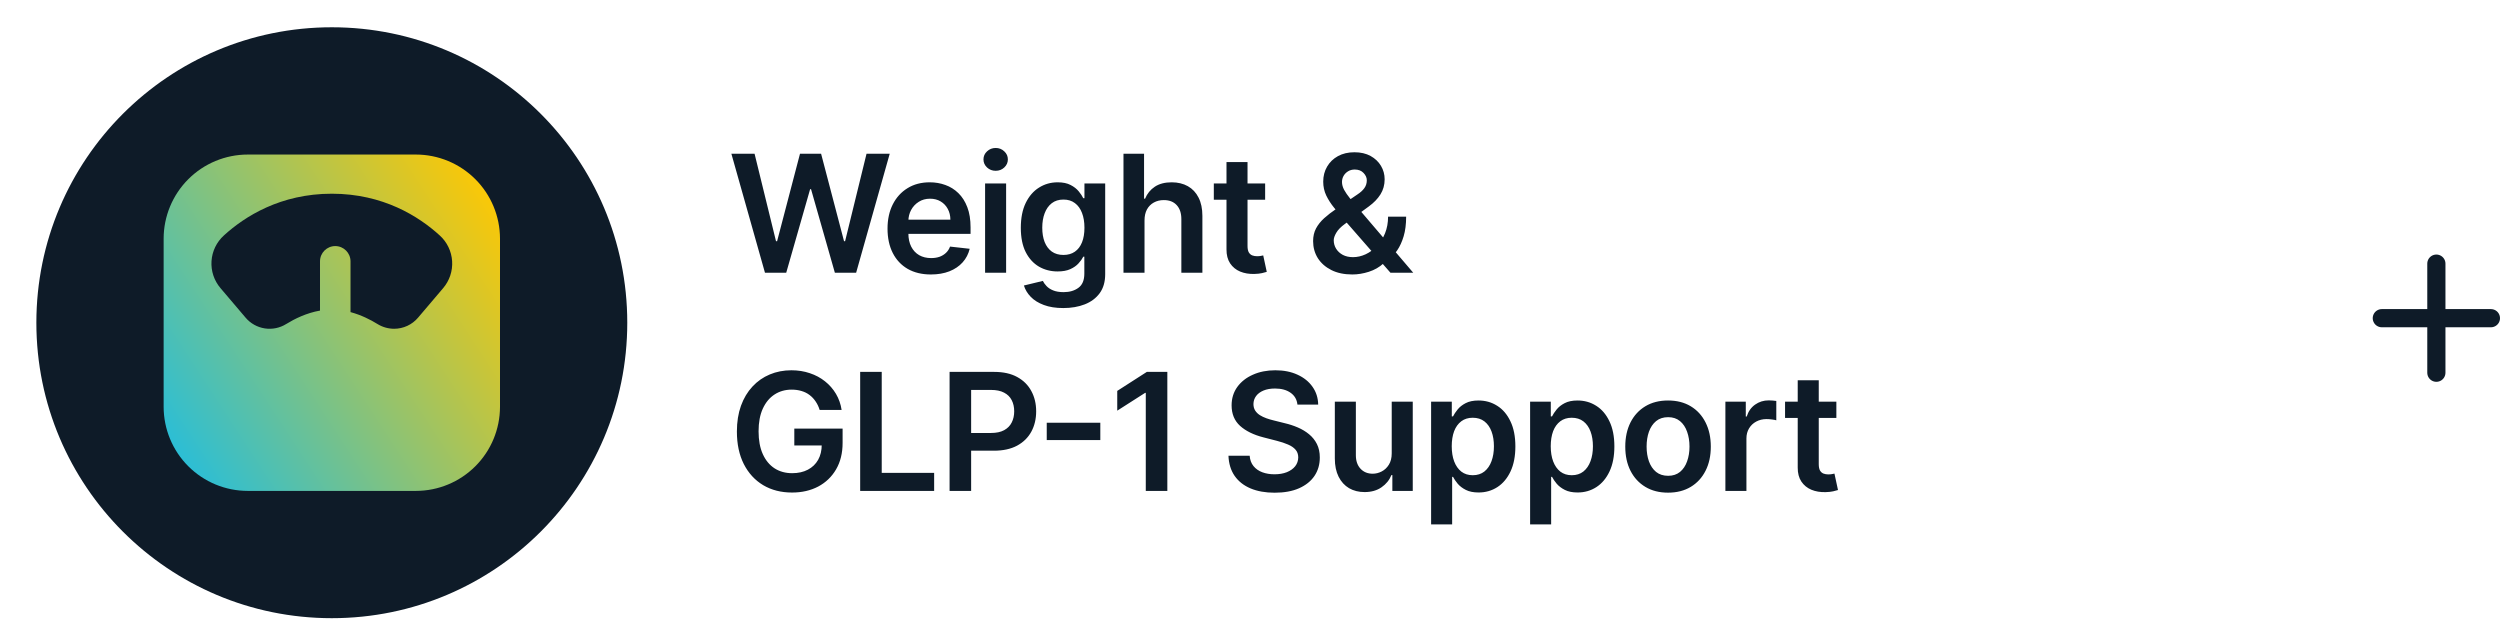
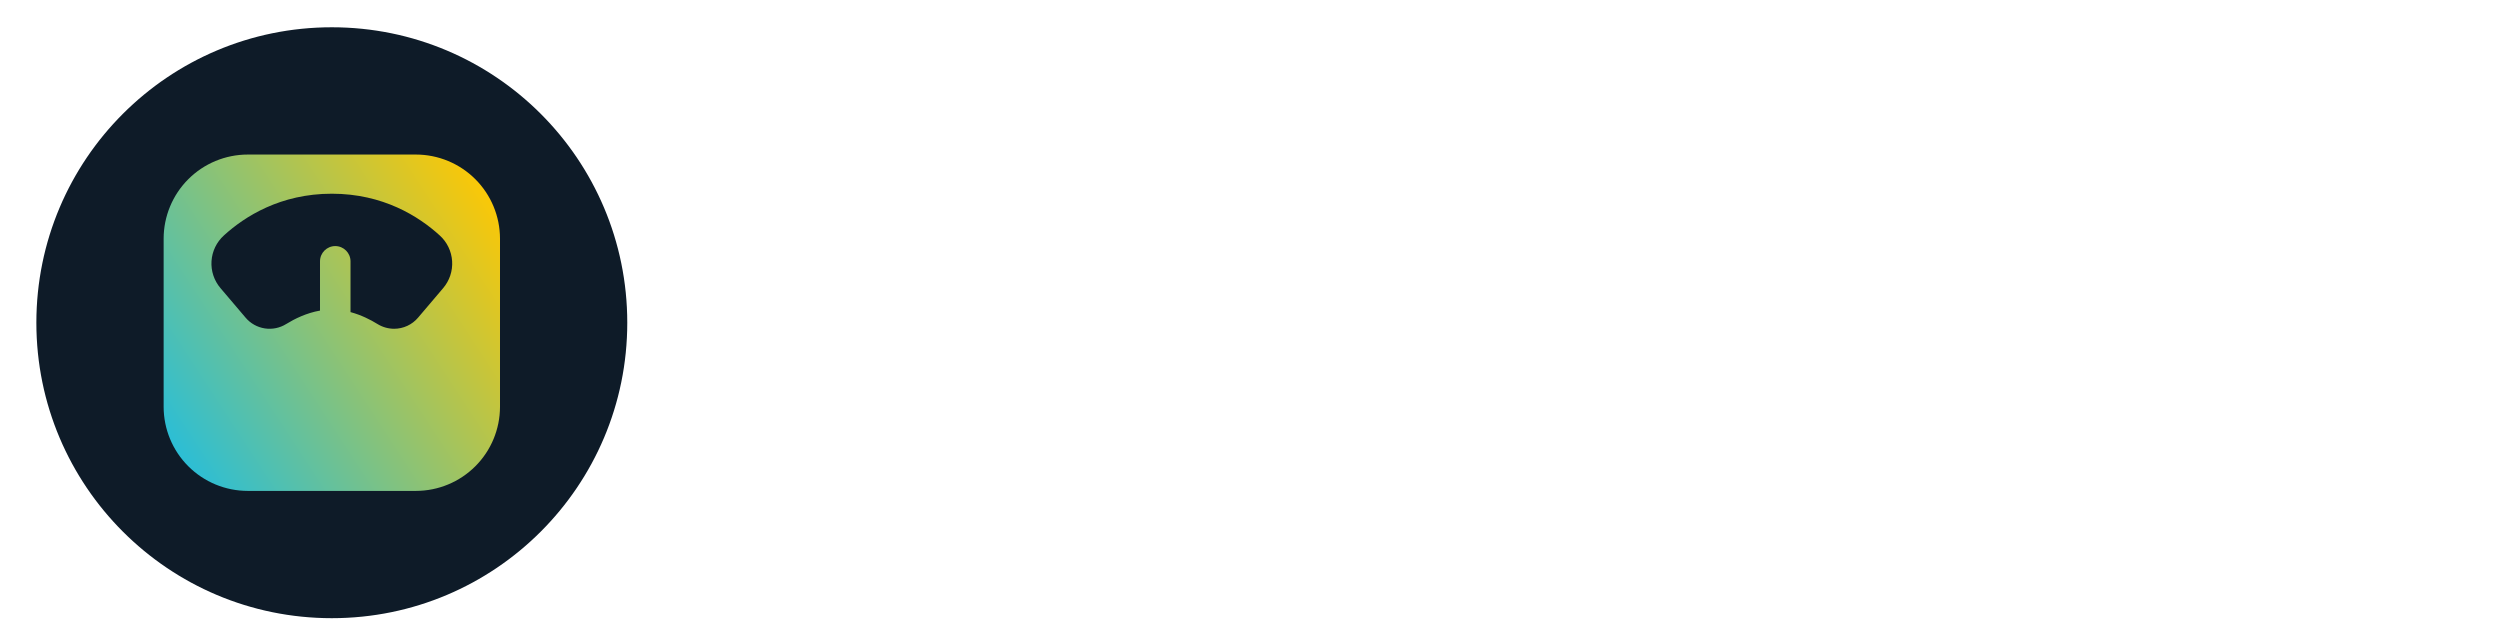
<svg xmlns="http://www.w3.org/2000/svg" width="275" height="70" viewBox="0 0 275 70" fill="none">
-   <path d="M84.146 30L80.451 16.909H83.002L85.36 26.529H85.482L88 16.909H90.32L92.845 26.535H92.96L95.319 16.909H97.87L94.175 30H91.835L89.215 20.815H89.112L86.485 30H84.146ZM102.396 30.192C101.412 30.192 100.562 29.987 99.846 29.578C99.134 29.165 98.587 28.581 98.203 27.827C97.82 27.068 97.628 26.175 97.628 25.148C97.628 24.139 97.82 23.252 98.203 22.489C98.591 21.722 99.132 21.126 99.827 20.7C100.521 20.269 101.337 20.054 102.275 20.054C102.88 20.054 103.451 20.152 103.988 20.348C104.529 20.54 105.006 20.838 105.42 21.243C105.837 21.648 106.165 22.163 106.404 22.79C106.643 23.412 106.762 24.153 106.762 25.014V25.724H98.714V24.164H104.544C104.54 23.721 104.444 23.327 104.256 22.982C104.069 22.632 103.807 22.357 103.47 22.157C103.138 21.957 102.75 21.857 102.307 21.857C101.834 21.857 101.418 21.972 101.06 22.202C100.702 22.428 100.423 22.726 100.223 23.097C100.027 23.463 99.927 23.866 99.922 24.305V25.666C99.922 26.237 100.027 26.727 100.236 27.136C100.445 27.541 100.736 27.852 101.111 28.07C101.486 28.283 101.925 28.389 102.428 28.389C102.765 28.389 103.07 28.342 103.342 28.249C103.615 28.151 103.851 28.008 104.052 27.82C104.252 27.633 104.403 27.401 104.506 27.124L106.666 27.366C106.53 27.938 106.27 28.436 105.886 28.862C105.507 29.284 105.021 29.612 104.429 29.847C103.837 30.077 103.159 30.192 102.396 30.192ZM108.36 30V20.182H110.673V30H108.36ZM109.523 18.788C109.156 18.788 108.841 18.667 108.577 18.424C108.313 18.177 108.181 17.881 108.181 17.535C108.181 17.186 108.313 16.89 108.577 16.647C108.841 16.4 109.156 16.276 109.523 16.276C109.894 16.276 110.209 16.4 110.469 16.647C110.733 16.89 110.865 17.186 110.865 17.535C110.865 17.881 110.733 18.177 110.469 18.424C110.209 18.667 109.894 18.788 109.523 18.788ZM116.963 33.886C116.132 33.886 115.418 33.773 114.821 33.548C114.225 33.326 113.745 33.028 113.383 32.653C113.021 32.278 112.77 31.862 112.629 31.406L114.713 30.901C114.807 31.093 114.943 31.283 115.122 31.47C115.301 31.662 115.542 31.82 115.844 31.943C116.151 32.071 116.537 32.135 117.001 32.135C117.657 32.135 118.201 31.975 118.631 31.655C119.062 31.34 119.277 30.82 119.277 30.096V28.236H119.162C119.042 28.474 118.868 28.72 118.638 28.971C118.412 29.222 118.111 29.433 117.736 29.604C117.365 29.774 116.899 29.859 116.336 29.859C115.582 29.859 114.898 29.683 114.285 29.329C113.675 28.971 113.189 28.438 112.827 27.731C112.469 27.019 112.29 26.129 112.29 25.059C112.29 23.981 112.469 23.071 112.827 22.329C113.189 21.584 113.677 21.019 114.291 20.636C114.905 20.248 115.589 20.054 116.343 20.054C116.918 20.054 117.391 20.152 117.762 20.348C118.137 20.54 118.435 20.772 118.657 21.045C118.878 21.313 119.047 21.567 119.162 21.805H119.289V20.182H121.571V30.16C121.571 30.999 121.371 31.694 120.971 32.244C120.57 32.793 120.022 33.205 119.328 33.477C118.633 33.75 117.845 33.886 116.963 33.886ZM116.982 28.044C117.472 28.044 117.89 27.925 118.235 27.686C118.58 27.447 118.842 27.104 119.021 26.657C119.2 26.209 119.289 25.673 119.289 25.046C119.289 24.428 119.2 23.887 119.021 23.423C118.846 22.958 118.586 22.598 118.241 22.342C117.9 22.082 117.481 21.952 116.982 21.952C116.466 21.952 116.036 22.087 115.691 22.355C115.346 22.624 115.086 22.992 114.911 23.461C114.736 23.925 114.649 24.454 114.649 25.046C114.649 25.647 114.736 26.173 114.911 26.625C115.09 27.072 115.352 27.422 115.697 27.673C116.047 27.921 116.475 28.044 116.982 28.044ZM125.897 24.247V30H123.583V16.909H125.846V21.85H125.961C126.191 21.296 126.547 20.859 127.028 20.54C127.514 20.216 128.132 20.054 128.882 20.054C129.564 20.054 130.158 20.197 130.665 20.482C131.172 20.768 131.564 21.185 131.841 21.735C132.123 22.285 132.263 22.956 132.263 23.749V30H129.949V24.107C129.949 23.446 129.779 22.933 129.438 22.566C129.101 22.195 128.628 22.01 128.019 22.01C127.61 22.01 127.243 22.099 126.92 22.278C126.6 22.453 126.349 22.707 126.165 23.039C125.986 23.371 125.897 23.774 125.897 24.247ZM139.165 20.182V21.972H133.52V20.182H139.165ZM134.914 17.829H137.228V27.047C137.228 27.358 137.275 27.597 137.369 27.763C137.467 27.925 137.594 28.035 137.752 28.095C137.91 28.155 138.084 28.185 138.276 28.185C138.421 28.185 138.553 28.174 138.672 28.153C138.796 28.131 138.89 28.112 138.954 28.095L139.344 29.904C139.22 29.947 139.043 29.994 138.813 30.045C138.587 30.096 138.31 30.126 137.982 30.134C137.403 30.151 136.881 30.064 136.416 29.872C135.952 29.676 135.583 29.374 135.31 28.965C135.042 28.555 134.91 28.044 134.914 27.43V17.829ZM148.757 30.192C147.862 30.192 147.093 30.03 146.449 29.706C145.806 29.382 145.309 28.945 144.96 28.396C144.615 27.842 144.442 27.217 144.442 26.523C144.442 25.999 144.549 25.534 144.762 25.129C144.979 24.724 145.277 24.349 145.656 24.004C146.04 23.659 146.483 23.316 146.986 22.975L149.306 21.396C149.647 21.175 149.905 20.94 150.08 20.693C150.259 20.446 150.348 20.156 150.348 19.824C150.348 19.543 150.229 19.276 149.99 19.025C149.756 18.773 149.432 18.648 149.019 18.648C148.742 18.648 148.497 18.714 148.284 18.846C148.075 18.974 147.911 19.142 147.791 19.351C147.676 19.56 147.619 19.781 147.619 20.016C147.619 20.301 147.698 20.591 147.855 20.885C148.017 21.179 148.226 21.484 148.482 21.799C148.742 22.114 149.019 22.449 149.313 22.803L155.455 30H152.95L147.849 24.158C147.47 23.715 147.103 23.278 146.75 22.847C146.4 22.417 146.112 21.97 145.887 21.505C145.665 21.036 145.554 20.529 145.554 19.984C145.554 19.366 145.697 18.814 145.982 18.328C146.268 17.838 146.666 17.452 147.178 17.171C147.693 16.89 148.296 16.749 148.987 16.749C149.677 16.749 150.269 16.886 150.764 17.158C151.258 17.431 151.639 17.793 151.908 18.245C152.176 18.697 152.311 19.189 152.311 19.722C152.311 20.34 152.157 20.893 151.85 21.384C151.544 21.869 151.117 22.31 150.572 22.707L147.926 24.643C147.491 24.959 147.18 25.278 146.992 25.602C146.805 25.922 146.711 26.195 146.711 26.421C146.711 26.766 146.799 27.079 146.973 27.36C147.148 27.641 147.393 27.867 147.708 28.038C148.028 28.204 148.401 28.287 148.827 28.287C149.296 28.287 149.758 28.183 150.214 27.974C150.67 27.761 151.085 27.458 151.46 27.066C151.835 26.674 152.134 26.205 152.355 25.66C152.577 25.11 152.688 24.501 152.688 23.832H154.676C154.676 24.658 154.584 25.379 154.401 25.992C154.218 26.602 153.981 27.117 153.691 27.539C153.402 27.957 153.095 28.291 152.771 28.543C152.669 28.615 152.571 28.688 152.477 28.76C152.383 28.832 152.285 28.905 152.183 28.977C151.723 29.395 151.183 29.702 150.566 29.898C149.952 30.094 149.349 30.192 148.757 30.192ZM90.161 45.09C90.054 44.744 89.907 44.435 89.72 44.163C89.536 43.886 89.315 43.649 89.055 43.453C88.799 43.257 88.505 43.11 88.173 43.012C87.84 42.91 87.478 42.859 87.086 42.859C86.383 42.859 85.757 43.035 85.207 43.389C84.657 43.743 84.225 44.263 83.909 44.949C83.598 45.631 83.443 46.462 83.443 47.442C83.443 48.43 83.598 49.268 83.909 49.954C84.22 50.64 84.653 51.162 85.207 51.52C85.761 51.874 86.404 52.05 87.137 52.05C87.802 52.05 88.377 51.923 88.863 51.667C89.353 51.411 89.73 51.049 89.995 50.58C90.259 50.107 90.391 49.553 90.391 48.918L90.928 49.001H87.374V47.148H92.686V48.72C92.686 49.841 92.447 50.81 91.97 51.629C91.492 52.447 90.836 53.077 90.001 53.521C89.166 53.959 88.207 54.179 87.124 54.179C85.918 54.179 84.86 53.908 83.948 53.367C83.04 52.822 82.33 52.048 81.819 51.047C81.312 50.041 81.058 48.848 81.058 47.467C81.058 46.41 81.208 45.467 81.506 44.636C81.808 43.805 82.23 43.099 82.772 42.52C83.313 41.936 83.948 41.493 84.676 41.19C85.405 40.883 86.198 40.73 87.054 40.73C87.779 40.73 88.454 40.837 89.08 41.05C89.707 41.258 90.263 41.557 90.749 41.945C91.239 42.332 91.641 42.793 91.957 43.325C92.272 43.858 92.479 44.446 92.577 45.09H90.161ZM94.619 54V40.909H96.99V52.012H102.756V54H94.619ZM104.454 54V40.909H109.363C110.369 40.909 111.213 41.097 111.894 41.472C112.58 41.847 113.098 42.362 113.448 43.019C113.801 43.67 113.978 44.412 113.978 45.243C113.978 46.082 113.801 46.828 113.448 47.48C113.094 48.132 112.572 48.646 111.882 49.021C111.191 49.391 110.341 49.577 109.331 49.577H106.078V47.627H109.012C109.6 47.627 110.081 47.525 110.456 47.32C110.831 47.116 111.108 46.834 111.287 46.477C111.47 46.119 111.562 45.707 111.562 45.243C111.562 44.778 111.47 44.369 111.287 44.016C111.108 43.662 110.829 43.387 110.45 43.191C110.075 42.991 109.591 42.891 108.999 42.891H106.825V54H104.454ZM121.035 46.502V48.407H115.141V46.502H121.035ZM128.407 40.909V54H126.036V43.217H125.959L122.897 45.173V42.999L126.151 40.909H128.407ZM142.718 44.508C142.659 43.95 142.407 43.515 141.964 43.204C141.525 42.893 140.954 42.737 140.251 42.737C139.757 42.737 139.333 42.812 138.979 42.961C138.625 43.11 138.355 43.312 138.167 43.568C137.98 43.824 137.884 44.116 137.879 44.444C137.879 44.717 137.941 44.953 138.065 45.153C138.193 45.354 138.365 45.524 138.583 45.665C138.8 45.801 139.041 45.916 139.305 46.01C139.569 46.104 139.835 46.182 140.104 46.246L141.331 46.553C141.825 46.668 142.301 46.824 142.757 47.02C143.217 47.216 143.628 47.463 143.99 47.761C144.357 48.06 144.646 48.42 144.86 48.842C145.073 49.264 145.179 49.758 145.179 50.325C145.179 51.092 144.983 51.767 144.591 52.351C144.199 52.93 143.632 53.384 142.891 53.712C142.154 54.036 141.261 54.198 140.213 54.198C139.194 54.198 138.31 54.041 137.56 53.725C136.814 53.41 136.23 52.95 135.808 52.344C135.391 51.739 135.165 51.002 135.131 50.133H137.464C137.498 50.589 137.639 50.968 137.886 51.271C138.133 51.573 138.455 51.799 138.851 51.948C139.252 52.097 139.699 52.172 140.193 52.172C140.709 52.172 141.161 52.095 141.548 51.942C141.94 51.784 142.247 51.567 142.469 51.29C142.69 51.008 142.803 50.68 142.808 50.305C142.803 49.965 142.703 49.683 142.507 49.462C142.311 49.236 142.036 49.048 141.683 48.899C141.333 48.746 140.924 48.609 140.455 48.49L138.966 48.106C137.888 47.83 137.036 47.41 136.409 46.847C135.787 46.281 135.476 45.528 135.476 44.591C135.476 43.82 135.685 43.144 136.102 42.565C136.524 41.985 137.097 41.535 137.822 41.216C138.546 40.892 139.367 40.73 140.283 40.73C141.212 40.73 142.026 40.892 142.725 41.216C143.428 41.535 143.98 41.981 144.38 42.552C144.781 43.119 144.987 43.771 145 44.508H142.718ZM153.089 49.871V44.182H155.403V54H153.159V52.255H153.057C152.835 52.805 152.471 53.254 151.964 53.604C151.461 53.953 150.841 54.128 150.104 54.128C149.46 54.128 148.891 53.985 148.397 53.7C147.907 53.41 147.524 52.99 147.247 52.44C146.97 51.886 146.831 51.217 146.831 50.433V44.182H149.145V50.075C149.145 50.697 149.315 51.192 149.656 51.558C149.997 51.925 150.445 52.108 150.999 52.108C151.34 52.108 151.67 52.025 151.989 51.859C152.309 51.693 152.571 51.445 152.776 51.117C152.984 50.785 153.089 50.369 153.089 49.871ZM157.422 57.682V44.182H159.698V45.805H159.832C159.951 45.567 160.12 45.313 160.337 45.045C160.554 44.772 160.848 44.54 161.219 44.348C161.59 44.152 162.063 44.054 162.638 44.054C163.397 44.054 164.081 44.248 164.69 44.636C165.304 45.019 165.789 45.588 166.147 46.342C166.51 47.092 166.691 48.013 166.691 49.104C166.691 50.182 166.514 51.098 166.16 51.852C165.806 52.606 165.325 53.182 164.716 53.578C164.106 53.974 163.416 54.173 162.645 54.173C162.082 54.173 161.615 54.079 161.245 53.891C160.874 53.704 160.576 53.478 160.35 53.214C160.128 52.945 159.956 52.692 159.832 52.453H159.736V57.682H157.422ZM159.691 49.091C159.691 49.726 159.781 50.282 159.96 50.759C160.143 51.236 160.405 51.609 160.746 51.878C161.091 52.142 161.509 52.274 161.999 52.274C162.51 52.274 162.939 52.138 163.284 51.865C163.629 51.588 163.889 51.211 164.064 50.734C164.243 50.252 164.332 49.705 164.332 49.091C164.332 48.481 164.245 47.94 164.07 47.467C163.895 46.994 163.635 46.624 163.29 46.355C162.945 46.087 162.515 45.952 161.999 45.952C161.505 45.952 161.085 46.082 160.74 46.342C160.395 46.602 160.132 46.967 159.953 47.435C159.779 47.904 159.691 48.456 159.691 49.091ZM168.312 57.682V44.182H170.588V45.805H170.722C170.841 45.567 171.01 45.313 171.227 45.045C171.444 44.772 171.738 44.54 172.109 44.348C172.48 44.152 172.953 44.054 173.528 44.054C174.287 44.054 174.971 44.248 175.58 44.636C176.194 45.019 176.679 45.588 177.037 46.342C177.4 47.092 177.581 48.013 177.581 49.104C177.581 50.182 177.404 51.098 177.05 51.852C176.696 52.606 176.215 53.182 175.606 53.578C174.996 53.974 174.306 54.173 173.535 54.173C172.972 54.173 172.505 54.079 172.135 53.891C171.764 53.704 171.466 53.478 171.24 53.214C171.018 52.945 170.846 52.692 170.722 52.453H170.626V57.682H168.312ZM170.581 49.091C170.581 49.726 170.671 50.282 170.85 50.759C171.033 51.236 171.295 51.609 171.636 51.878C171.981 52.142 172.399 52.274 172.889 52.274C173.4 52.274 173.829 52.138 174.174 51.865C174.519 51.588 174.779 51.211 174.954 50.734C175.133 50.252 175.222 49.705 175.222 49.091C175.222 48.481 175.135 47.94 174.96 47.467C174.785 46.994 174.525 46.624 174.18 46.355C173.835 46.087 173.405 45.952 172.889 45.952C172.395 45.952 171.975 46.082 171.63 46.342C171.285 46.602 171.022 46.967 170.843 47.435C170.669 47.904 170.581 48.456 170.581 49.091ZM183.485 54.192C182.526 54.192 181.695 53.981 180.992 53.559C180.289 53.137 179.743 52.547 179.356 51.788C178.972 51.03 178.78 50.144 178.78 49.129C178.78 48.115 178.972 47.227 179.356 46.464C179.743 45.701 180.289 45.109 180.992 44.687C181.695 44.265 182.526 44.054 183.485 44.054C184.444 44.054 185.275 44.265 185.978 44.687C186.681 45.109 187.224 45.701 187.608 46.464C187.996 47.227 188.189 48.115 188.189 49.129C188.189 50.144 187.996 51.03 187.608 51.788C187.224 52.547 186.681 53.137 185.978 53.559C185.275 53.981 184.444 54.192 183.485 54.192ZM183.498 52.338C184.018 52.338 184.452 52.195 184.802 51.91C185.151 51.62 185.411 51.232 185.581 50.746C185.756 50.261 185.844 49.719 185.844 49.123C185.844 48.522 185.756 47.979 185.581 47.493C185.411 47.003 185.151 46.613 184.802 46.323C184.452 46.033 184.018 45.889 183.498 45.889C182.965 45.889 182.522 46.033 182.168 46.323C181.819 46.613 181.557 47.003 181.382 47.493C181.211 47.979 181.126 48.522 181.126 49.123C181.126 49.719 181.211 50.261 181.382 50.746C181.557 51.232 181.819 51.62 182.168 51.91C182.522 52.195 182.965 52.338 183.498 52.338ZM189.793 54V44.182H192.037V45.818H192.139C192.318 45.251 192.625 44.815 193.06 44.508C193.499 44.197 193.999 44.041 194.562 44.041C194.69 44.041 194.832 44.048 194.99 44.06C195.152 44.069 195.286 44.084 195.393 44.105V46.234C195.295 46.2 195.139 46.17 194.926 46.144C194.717 46.114 194.515 46.099 194.319 46.099C193.897 46.099 193.518 46.191 193.181 46.374C192.849 46.553 192.587 46.803 192.395 47.122C192.203 47.442 192.107 47.81 192.107 48.228V54H189.793ZM202 44.182V45.972H196.356V44.182H202ZM197.749 41.83H200.063V51.047C200.063 51.358 200.11 51.597 200.204 51.763C200.302 51.925 200.43 52.035 200.587 52.095C200.745 52.155 200.92 52.185 201.112 52.185C201.257 52.185 201.389 52.174 201.508 52.153C201.632 52.131 201.725 52.112 201.789 52.095L202.179 53.904C202.056 53.947 201.879 53.994 201.649 54.045C201.423 54.096 201.146 54.126 200.818 54.134C200.238 54.151 199.716 54.064 199.252 53.872C198.787 53.676 198.418 53.374 198.146 52.965C197.877 52.555 197.745 52.044 197.749 51.43V41.83Z" fill="#0E1B28" />
  <path d="M4 35.5C4 17.551 18.551 3 36.5 3C54.449 3 69 17.551 69 35.5C69 53.449 54.449 68 36.5 68C18.551 68 4 53.449 4 35.5Z" fill="#0E1B28" />
  <path d="M45.75 17C48.202 17.003 50.554 17.978 52.288 19.712C54.022 21.446 54.997 23.798 55 26.25V44.75C54.997 47.203 54.022 49.554 52.288 51.288C50.554 53.022 48.203 53.997 45.75 54H27.25C24.798 53.997 22.446 53.022 20.712 51.288C18.978 49.554 18.003 47.202 18 44.75V26.25C18.003 23.798 18.978 21.446 20.712 19.712C22.446 17.978 24.798 17.003 27.25 17H45.75ZM36.5 21.308C30.855 21.308 26.929 23.804 24.63 25.898C23.825 26.626 23.335 27.64 23.266 28.724C23.196 29.808 23.553 30.876 24.26 31.701L27.013 34.94C27.55 35.575 28.299 35.996 29.121 36.124C29.943 36.252 30.784 36.08 31.489 35.638C32.404 35.073 33.714 34.425 35.2 34.165V28.746C35.2 27.82 35.951 27.069 36.878 27.068C37.804 27.068 38.556 27.82 38.557 28.746V34.332C39.73 34.647 40.758 35.17 41.515 35.638C42.067 35.981 42.705 36.164 43.355 36.165C43.857 36.164 44.353 36.054 44.808 35.843C45.263 35.631 45.666 35.323 45.989 34.94L48.741 31.701C49.447 30.876 49.804 29.808 49.734 28.724C49.665 27.64 49.176 26.626 48.37 25.898C46.071 23.804 42.145 21.308 36.5 21.308Z" fill="url(#paint0_linear_4029_111)" />
-   <path d="M268 29V41" stroke="#0E1B28" stroke-width="2" stroke-linecap="round" stroke-linejoin="round" />
-   <path d="M262 35H274" stroke="#0E1B28" stroke-width="2" stroke-linecap="round" stroke-linejoin="round" />
  <defs>
    <linearGradient id="paint0_linear_4029_111" x1="11.758" y1="54.378" x2="57.189" y2="24.715" gradientUnits="userSpaceOnUse">
      <stop stop-color="#02BCFF" />
      <stop offset="1" stop-color="#FFC802" />
    </linearGradient>
  </defs>
</svg>